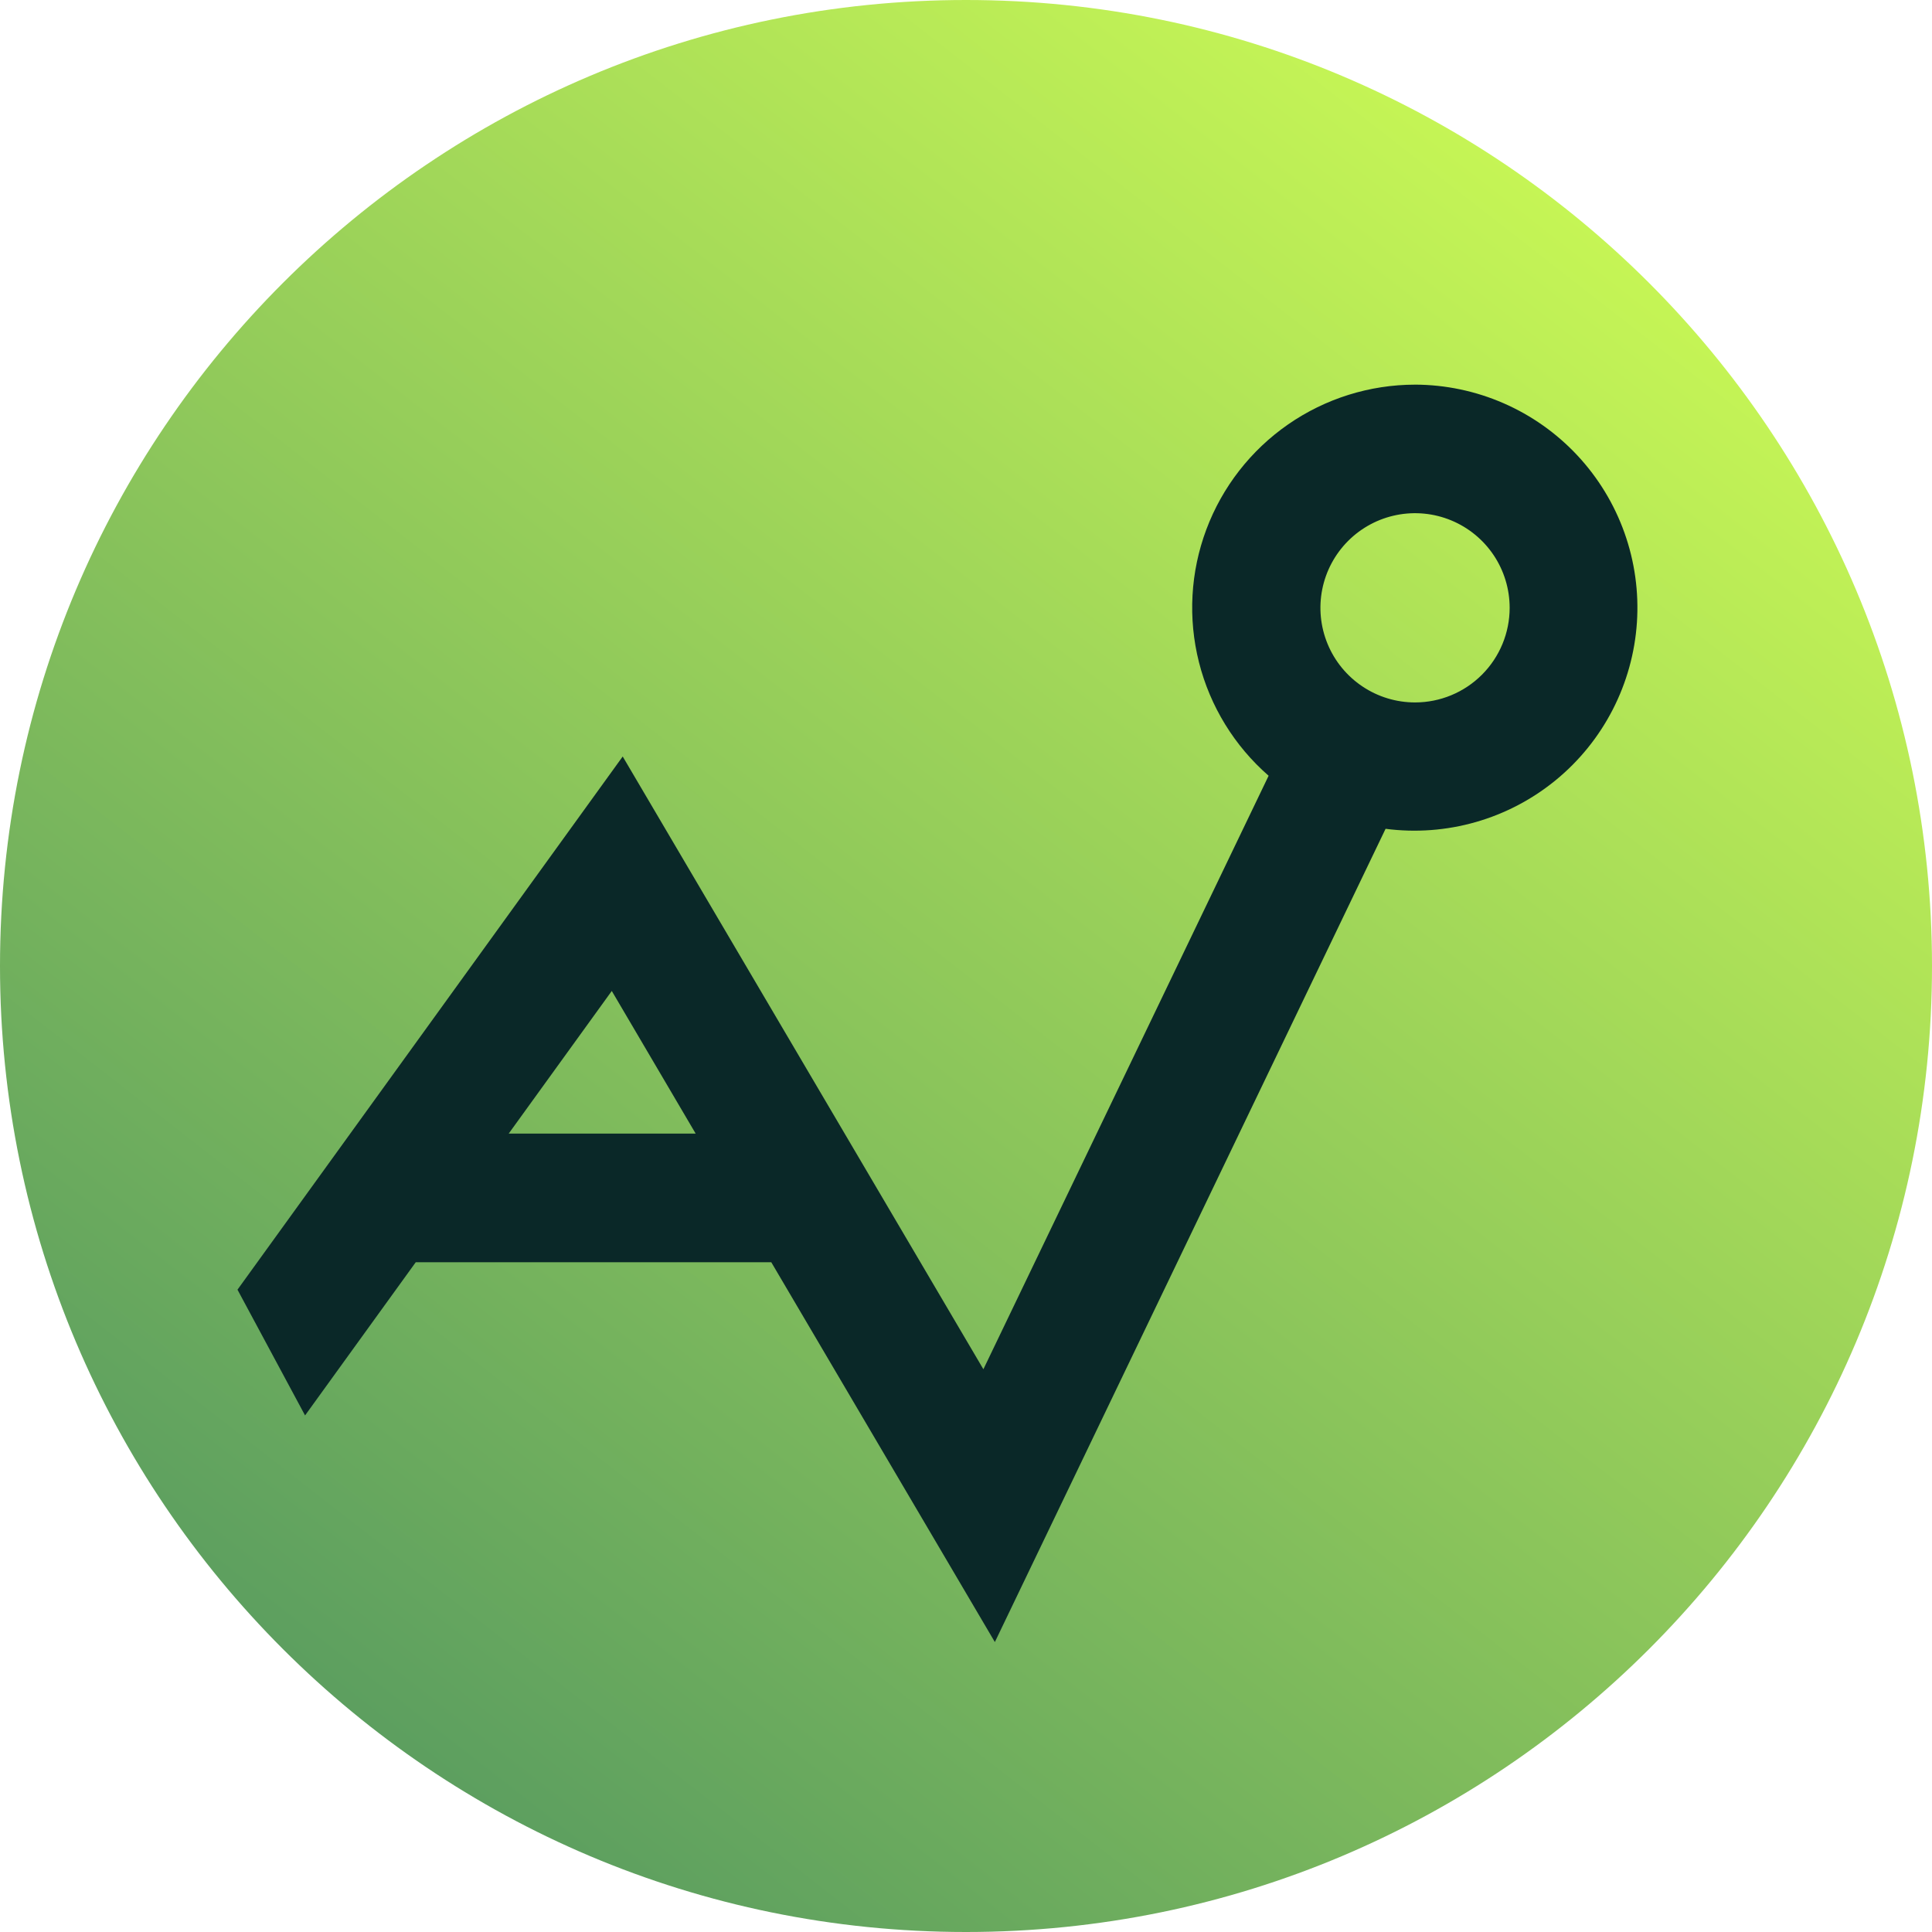
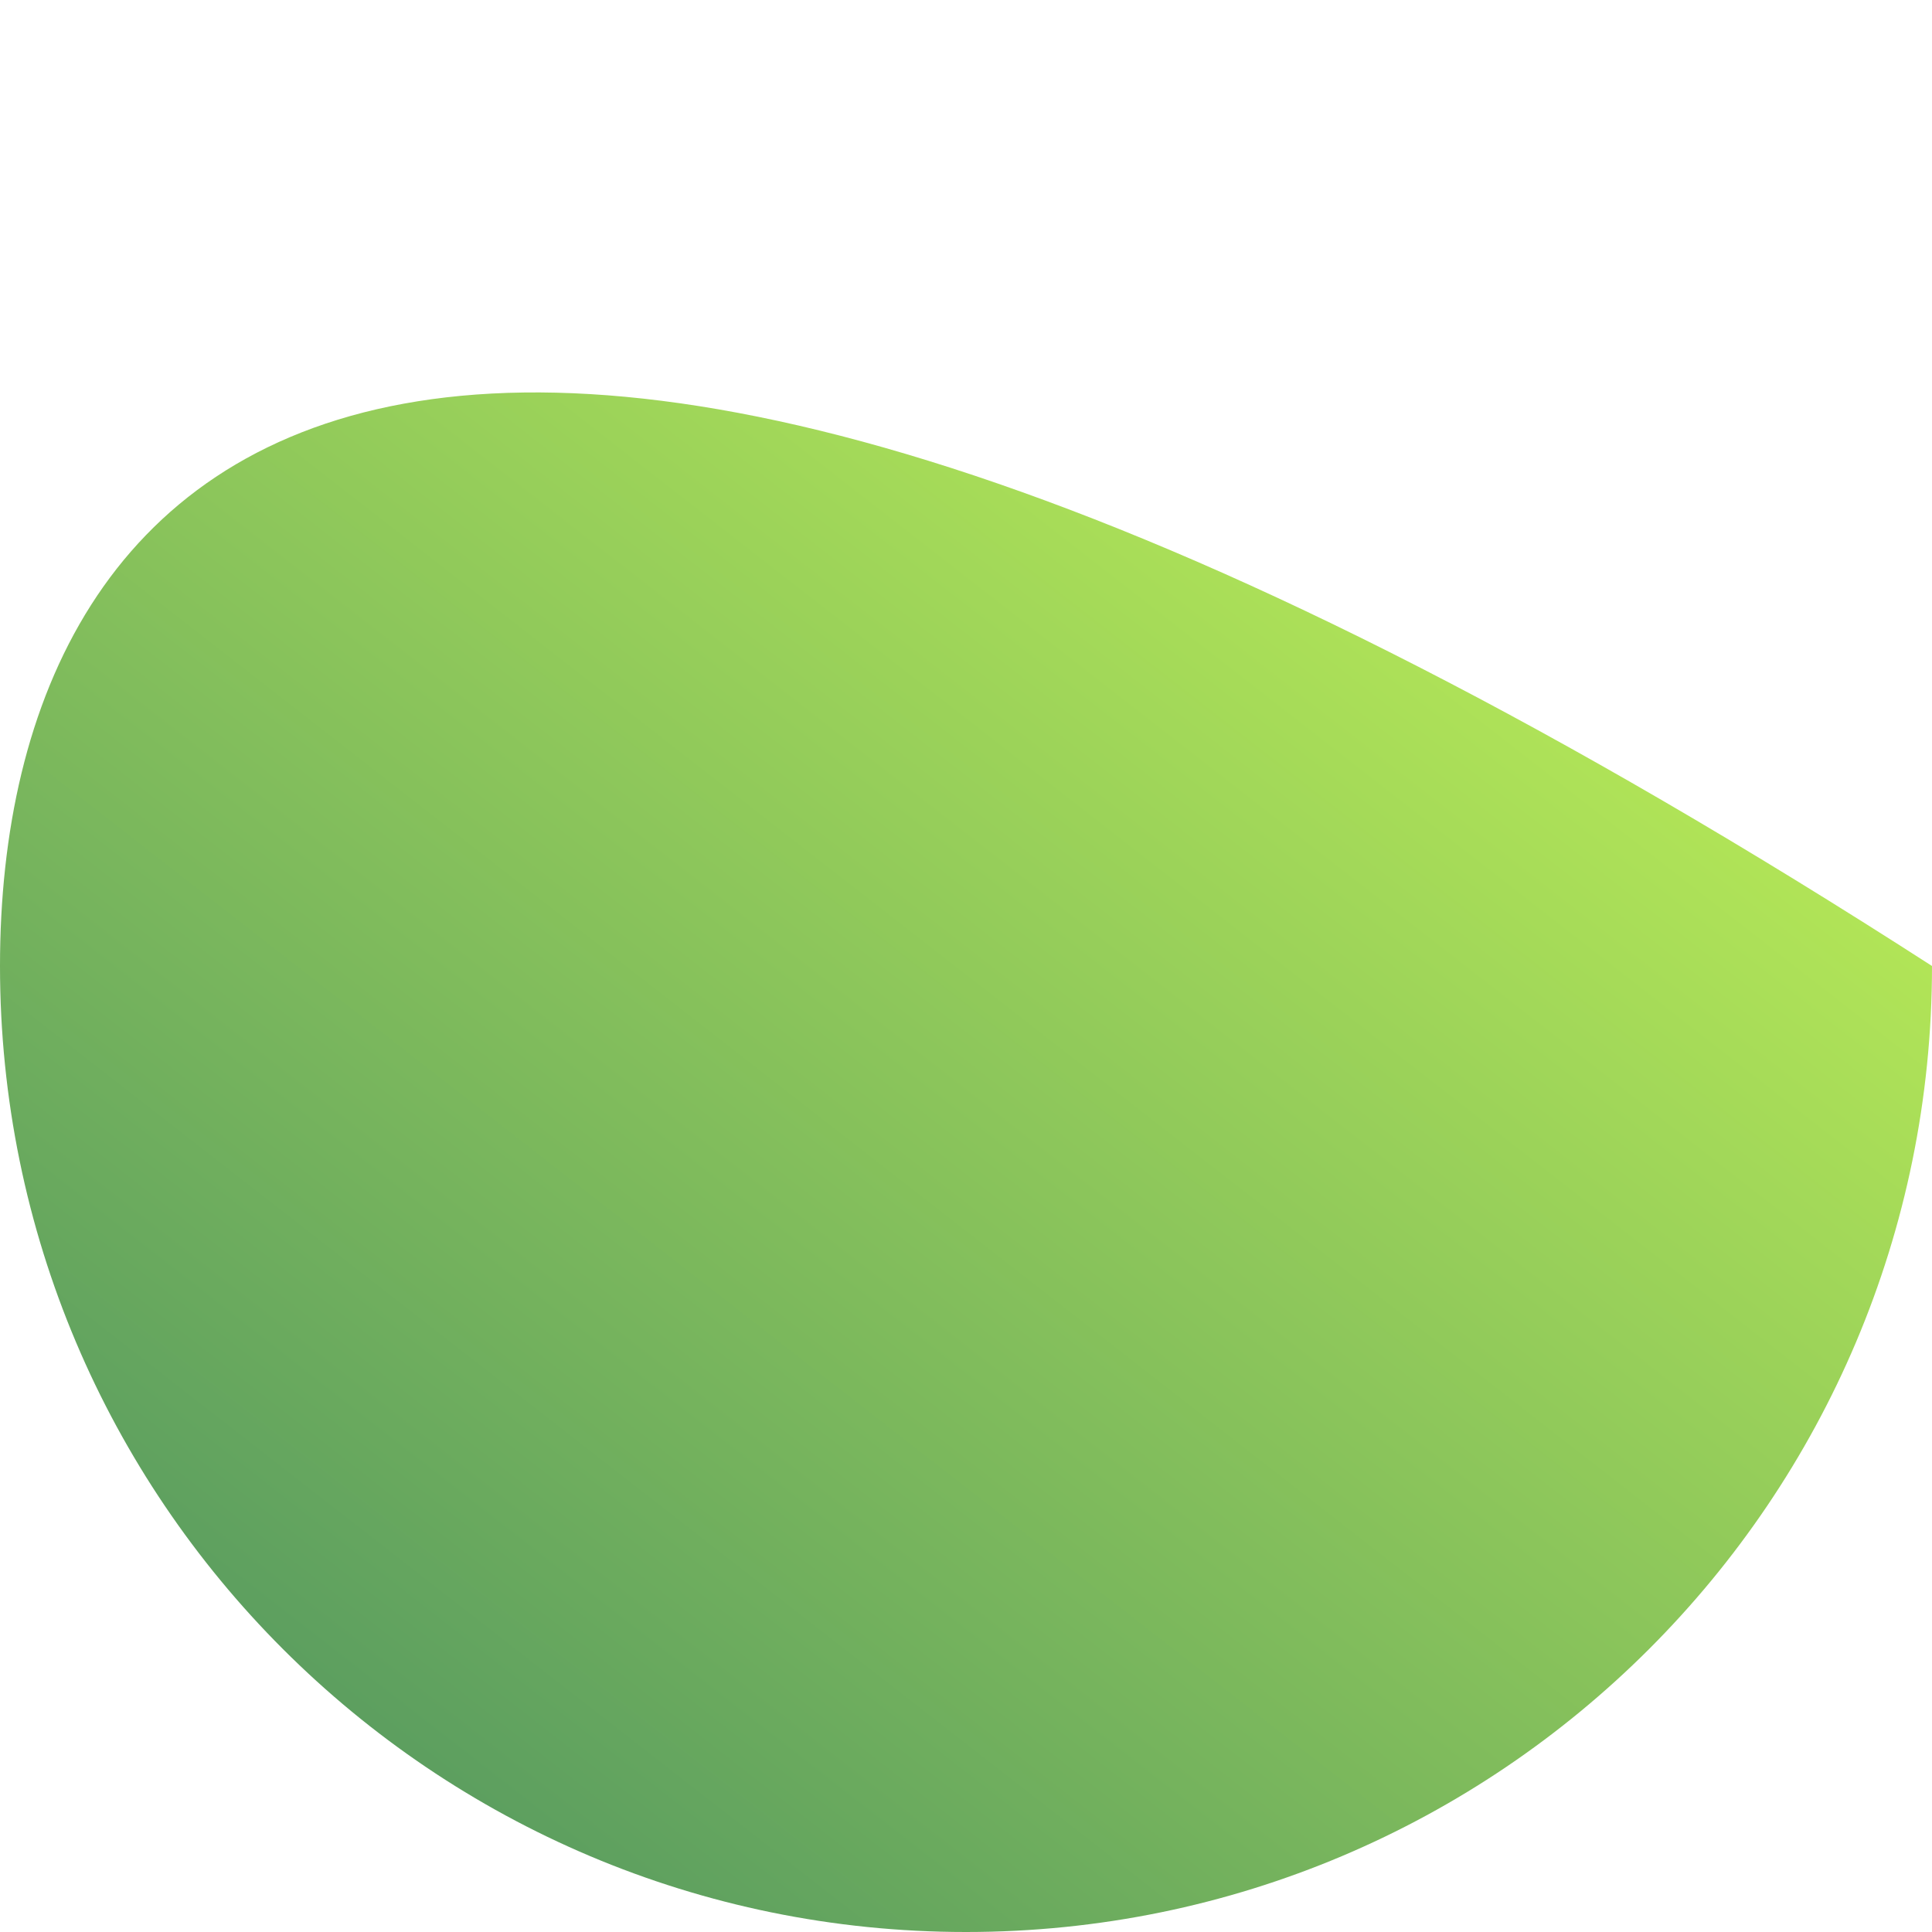
<svg xmlns="http://www.w3.org/2000/svg" width="180" height="180" viewBox="0 0 180 180" fill="none">
-   <path d="M90 180C139.706 180 180 139.706 180 90C180 40.294 139.706 0 90 0C40.294 0 0 40.294 0 90C0 139.706 40.294 180 90 180Z" fill="url(#paint0_linear_1_14)" />
-   <path d="M131.836 35.837C127.607 35.84 123.48 37.134 120.005 39.545C116.531 41.956 113.875 45.37 112.392 49.33C110.909 53.291 110.67 57.609 111.707 61.709C112.743 65.809 115.007 69.496 118.194 72.275L91.62 127.569L58.016 70.481L22.126 120.156L28.422 131.872L38.734 117.6H71.858L92.689 152.986L129.091 77.218C131.906 77.585 134.767 77.371 137.497 76.589C140.227 75.807 142.767 74.474 144.961 72.672C147.156 70.87 148.957 68.638 150.255 66.112C151.553 63.587 152.32 60.822 152.508 57.989C152.696 55.156 152.301 52.314 151.348 49.64C150.395 46.965 148.904 44.514 146.967 42.438C145.03 40.362 142.688 38.705 140.085 37.569C137.483 36.434 134.675 35.844 131.836 35.835V35.837ZM47.394 105.615L56.998 92.325L64.814 105.615H47.394ZM131.836 65.444C130.093 65.444 128.388 64.927 126.939 63.958C125.489 62.989 124.359 61.613 123.692 60.002C123.025 58.391 122.85 56.619 123.19 54.909C123.531 53.199 124.37 51.628 125.603 50.395C126.836 49.162 128.406 48.323 130.116 47.983C131.826 47.643 133.599 47.817 135.209 48.484C136.82 49.152 138.197 50.281 139.166 51.731C140.134 53.181 140.651 54.885 140.651 56.629C140.651 58.966 139.722 61.209 138.069 62.862C136.416 64.515 134.174 65.444 131.836 65.444Z" fill="#0A2828" />
+   <path d="M90 180C139.706 180 180 139.706 180 90C40.294 0 0 40.294 0 90C0 139.706 40.294 180 90 180Z" fill="url(#paint0_linear_1_14)" />
  <defs>
    <linearGradient id="paint0_linear_1_14" x1="-15.21" y1="225.047" x2="148.11" y2="15.412" gradientUnits="userSpaceOnUse">
      <stop stop-color="#2D7864" />
      <stop offset="1" stop-color="#C8F755" />
    </linearGradient>
  </defs>
</svg>